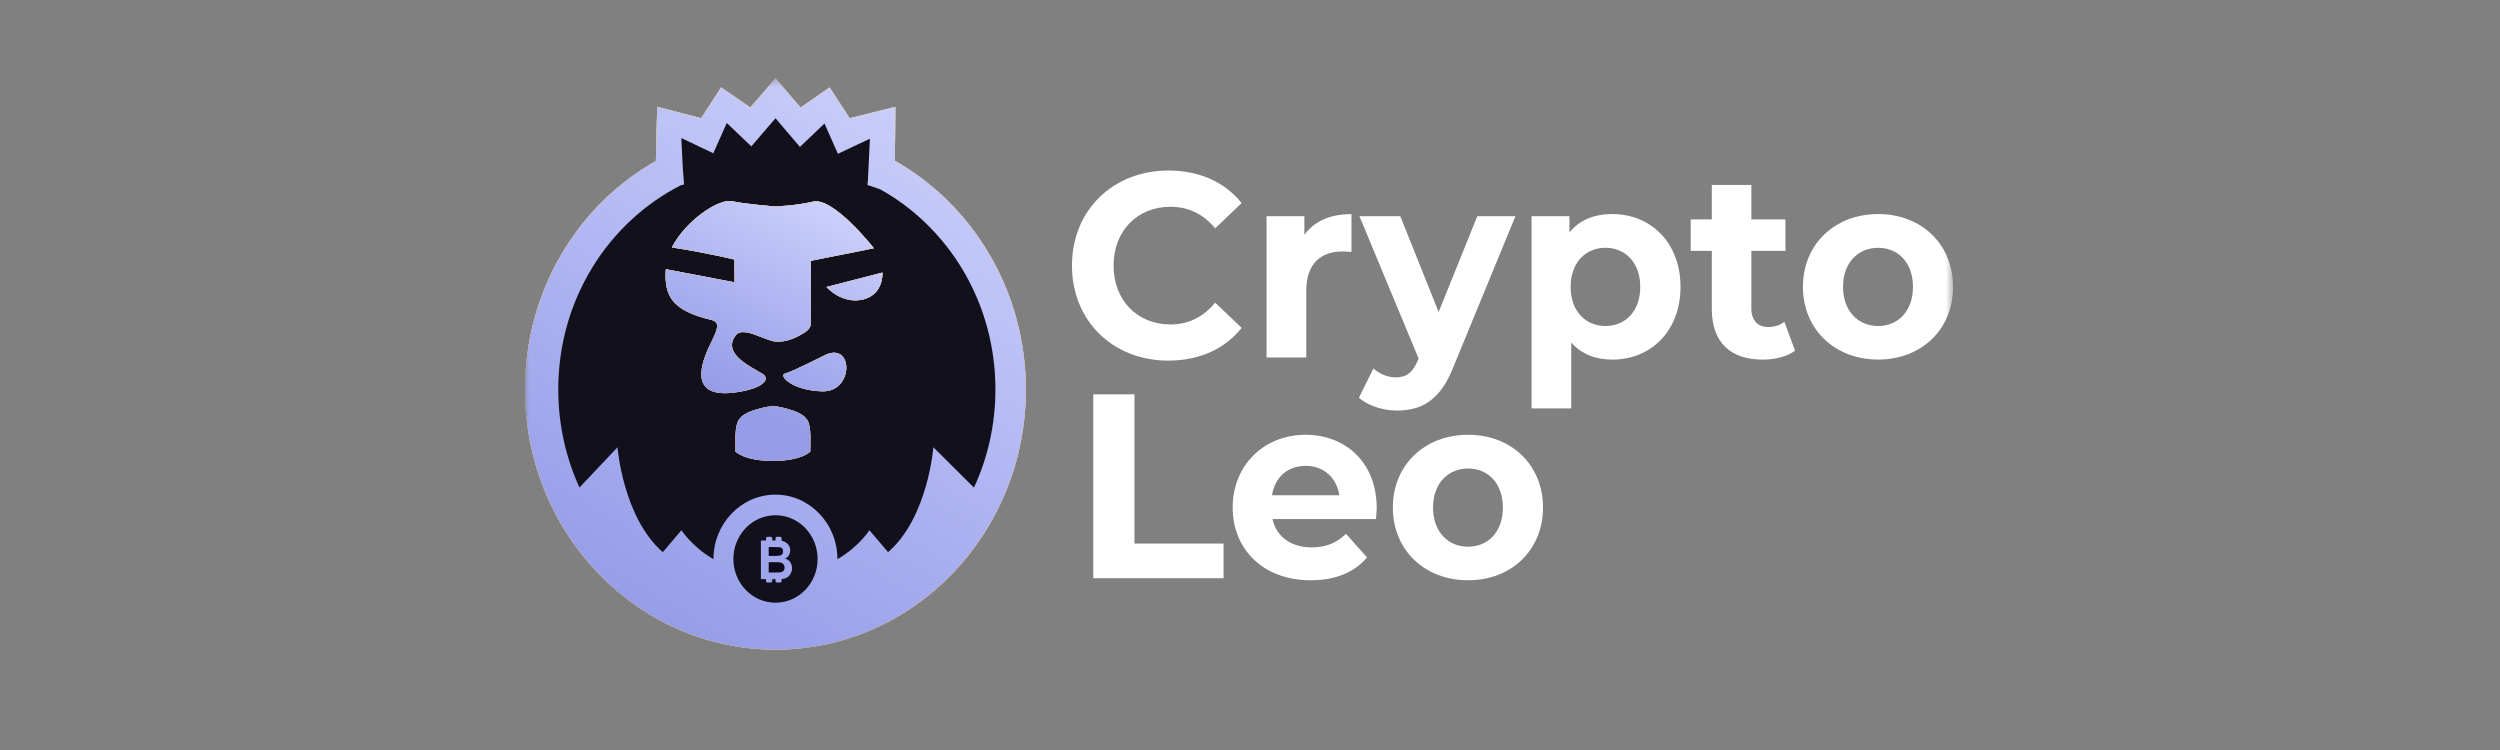
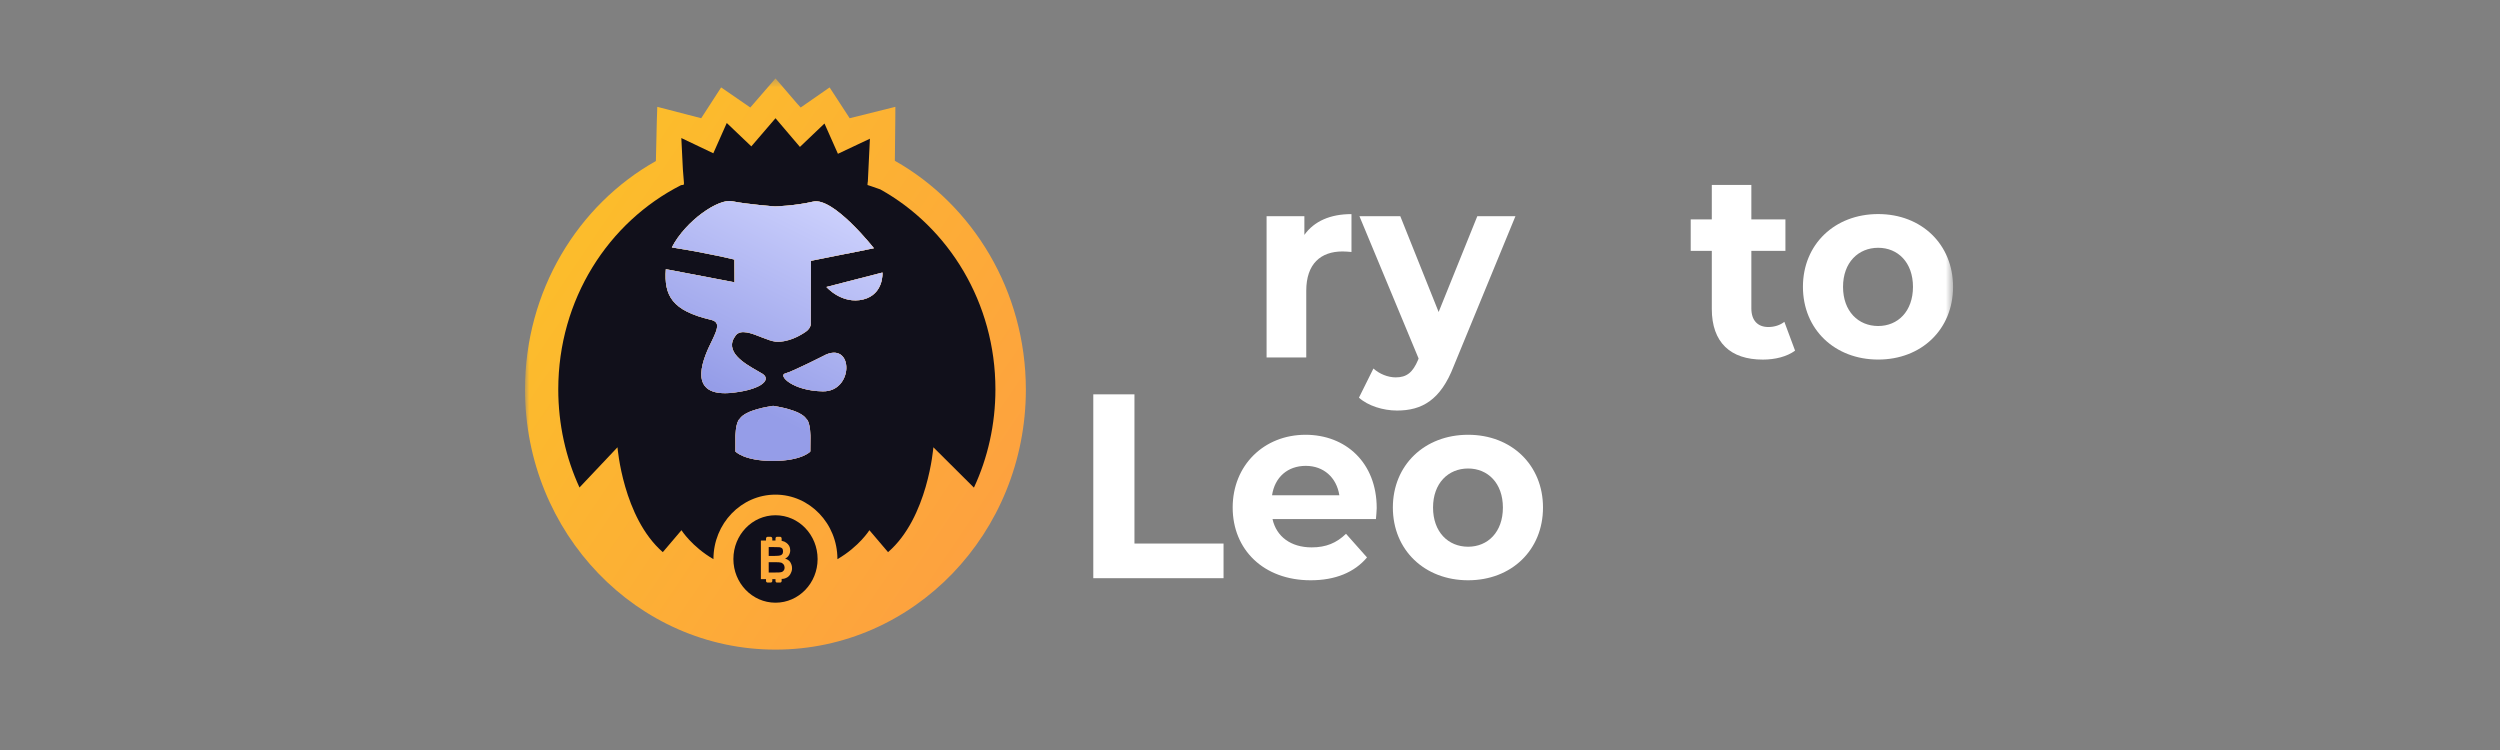
<svg xmlns="http://www.w3.org/2000/svg" width="300" height="90" viewBox="0 0 300 90" fill="none">
  <rect x="0" y="0" width="300" height="90" fill="#808080" stroke="none" />
  <mask id="mask0_1318_73" style="mask-type:luminance" maskUnits="userSpaceOnUse" x="63" y="9" width="172" height="75">
    <path d="M234.364 9.409H63V83.227H234.364V9.409Z" fill="white" />
  </mask>
  <g mask="url(#mask0_1318_73)">
    <path d="M176.172 52.173C170.955 52.173 167.143 55.802 167.143 60.903C167.143 66.01 170.96 69.633 176.172 69.633C181.383 69.633 185.16 66.004 185.16 60.903C185.16 55.802 181.383 52.173 176.172 52.173ZM176.172 65.607C173.789 65.607 171.965 63.843 171.965 60.908C171.965 57.984 173.789 56.22 176.172 56.22C178.544 56.22 180.348 57.984 180.348 60.908C180.348 63.843 178.544 65.607 176.172 65.607Z" fill="white" />
    <path d="M165.205 60.972C165.205 55.516 161.485 52.173 156.663 52.173C151.672 52.173 147.921 55.834 147.921 60.903C147.921 65.941 151.611 69.633 157.278 69.633C160.235 69.633 162.525 68.69 164.042 66.894L161.521 64.055C160.389 65.152 159.138 65.686 157.396 65.686C154.905 65.686 153.168 64.394 152.702 62.291H165.113C165.139 61.883 165.205 61.343 165.205 60.972ZM152.646 59.431C152.974 57.248 154.531 55.903 156.694 55.903C158.826 55.903 160.384 57.285 160.722 59.431H152.646Z" fill="white" />
    <path d="M131.195 69.384H146.825V65.225H136.135V47.321H131.195V69.384Z" fill="white" />
-     <path d="M140.183 43.274C143.904 43.274 146.978 41.891 148.992 39.343L145.825 36.319C144.396 38.051 142.592 38.936 140.465 38.936C136.468 38.936 133.629 36.033 133.629 31.869C133.629 27.716 136.468 24.813 140.465 24.813C142.597 24.813 144.396 25.687 145.825 27.398L148.992 24.363C146.978 21.842 143.904 20.464 140.219 20.464C133.563 20.464 128.638 25.221 128.638 31.869C128.633 38.517 133.563 43.274 140.183 43.274Z" fill="white" />
    <path d="M225.381 25.687C220.169 25.687 216.352 29.316 216.352 34.417C216.352 39.523 220.169 43.147 225.381 43.147C230.587 43.147 234.369 39.518 234.369 34.417C234.364 29.316 230.582 25.687 225.381 25.687ZM225.381 39.121C222.998 39.121 221.164 37.357 221.164 34.422C221.164 31.498 222.998 29.734 225.381 29.734C227.753 29.734 229.557 31.498 229.557 34.422C229.552 37.357 227.753 39.121 225.381 39.121Z" fill="white" />
    <path d="M214.123 38.618C213.615 39.026 212.903 39.243 212.206 39.243C210.925 39.243 210.162 38.453 210.162 37.007V30.105H214.251V26.328H210.162V22.196H205.416V26.328H202.885V30.105H205.416V37.071C205.416 41.102 207.661 43.152 211.54 43.152C213 43.152 214.435 42.802 215.409 42.077L214.123 38.618Z" fill="white" />
-     <path d="M193.482 25.687C191.288 25.687 189.52 26.408 188.331 27.901V25.941H183.786V49.011H188.547V41.102C189.766 42.484 191.442 43.152 193.487 43.152C198.088 43.152 201.66 39.746 201.66 34.422C201.66 29.099 198.078 25.687 193.482 25.687ZM192.651 39.121C190.279 39.121 188.475 37.357 188.475 34.422C188.475 31.498 190.279 29.734 192.651 29.734C195.034 29.734 196.828 31.498 196.828 34.422C196.828 37.357 195.039 39.121 192.651 39.121Z" fill="white" />
    <path d="M177.278 25.941L172.636 37.441L168.034 25.941H163.13L170.232 43.019L170.171 43.183C169.535 44.693 168.803 45.286 167.491 45.286C166.548 45.286 165.538 44.879 164.811 44.222L163.074 47.718C164.145 48.693 165.969 49.265 167.639 49.265C170.607 49.265 172.866 48.035 174.445 43.941L181.854 25.941H177.278Z" fill="white" />
    <path d="M156.525 28.188V25.942H151.99V42.898H156.751V34.894C156.751 31.652 158.488 30.174 161.107 30.174C161.475 30.174 161.772 30.206 162.177 30.238V25.693C159.641 25.687 157.693 26.546 156.525 28.188Z" fill="white" />
-     <path d="M107.382 19.294C107.444 14.818 107.444 12.82 107.444 12.82L101.96 14.187L99.552 10.49L96.083 12.9L95.606 12.376L93.06 9.409L90.036 12.9L86.536 10.49L84.143 14.187L78.875 12.82C78.875 12.82 78.783 15.088 78.706 19.325C69.354 24.58 63 34.899 63 46.738C63 63.959 76.446 77.954 93.06 77.954C109.642 77.954 123.104 63.991 123.104 46.738C123.088 34.883 116.734 24.58 107.382 19.294Z" fill="#F7F7F7" />
    <path d="M107.382 19.294C107.444 14.818 107.444 12.82 107.444 12.82L101.96 14.187L99.552 10.49L96.083 12.9L95.606 12.376L93.06 9.409L90.036 12.9L86.536 10.49L84.143 14.187L78.875 12.82C78.875 12.82 78.783 15.088 78.706 19.325C69.354 24.58 63 34.899 63 46.738C63 63.959 76.446 77.954 93.06 77.954C109.642 77.954 123.104 63.991 123.104 46.738C123.088 34.883 116.734 24.58 107.382 19.294Z" fill="url(#paint0_linear_1318_73)" />
-     <path d="M107.382 19.294C107.444 14.818 107.444 12.82 107.444 12.82L101.96 14.187L99.552 10.49L96.083 12.9L95.606 12.376L93.06 9.409L90.036 12.9L86.536 10.49L84.143 14.187L78.875 12.82C78.875 12.82 78.783 15.088 78.706 19.325C69.354 24.58 63 34.899 63 46.738C63 63.959 76.446 77.954 93.06 77.954C109.642 77.954 123.104 63.991 123.104 46.738C123.088 34.883 116.734 24.58 107.382 19.294Z" fill="url(#paint1_linear_1318_73)" />
    <path d="M105.635 22.726C104.666 22.376 104.097 22.201 104.097 22.201L104.113 21.947L104.143 21.756L104.389 16.645L100.551 18.456L98.937 14.822L95.991 17.63L93.06 14.187L90.159 17.566L87.213 14.759L85.598 18.393L81.76 16.565L81.945 20.326L82.083 22.043C82.083 22.043 82.052 22.043 82.052 22.058V22.17C82.052 22.17 81.945 22.201 81.73 22.217C72.993 26.646 66.992 35.942 66.992 46.722C66.992 50.928 67.899 54.928 69.539 58.498L74.099 53.672C74.099 53.672 74.76 62.1 79.536 66.258C81.776 63.625 81.776 63.625 81.776 63.625C81.776 63.625 83.021 65.596 85.614 67.1C85.614 67.1 85.614 67.1 85.614 67.085C85.614 62.831 88.945 59.356 93.06 59.356C97.144 59.356 100.49 62.815 100.49 67.085C100.49 67.085 100.49 67.085 100.49 67.1C103.098 65.591 104.328 63.625 104.328 63.625C104.328 63.625 104.328 63.625 106.567 66.258C111.359 62.116 112.004 53.672 112.004 53.672L116.872 58.514C118.528 54.959 119.45 50.944 119.45 46.722C119.45 36.34 113.864 27.308 105.635 22.726Z" fill="#11101B" />
    <path fill-rule="evenodd" clip-rule="evenodd" d="M87.869 24.151C89.498 24.501 92.998 24.771 92.998 24.771C92.998 24.771 95.391 24.707 97.559 24.199C99.998 23.595 104.866 29.787 104.866 29.787L97.313 31.297L97.297 38.74C97.297 38.74 97.39 39.312 96.698 39.804C94.607 41.234 93.075 40.996 93.075 40.996C92.629 40.948 92.045 40.726 91.43 40.488C90.216 39.995 88.883 39.471 88.284 40.249C86.808 42.172 89.329 43.613 90.831 44.471C91.107 44.63 91.369 44.773 91.538 44.884C92.645 45.663 91.076 46.871 87.484 47.167C82.186 47.501 84.615 42.564 85.399 40.965C85.429 40.901 85.46 40.837 85.491 40.774C86.121 39.439 86.429 38.65 85.322 38.379C80.623 37.283 79.67 35.461 79.9 32.303C86.055 33.48 88.145 33.877 88.145 33.877L88.13 31.149C88.13 31.149 85.368 30.45 80.623 29.687C82.299 26.456 86.26 23.786 87.869 24.151ZM105.896 32.706L99.173 34.438C99.173 34.438 101.018 36.563 103.595 35.932C106.081 35.307 105.896 32.706 105.896 32.706ZM94.228 44.816C95.12 44.593 99.157 42.532 99.157 42.532C102.458 41.166 102.396 47.009 98.743 46.961C95.104 46.908 93.336 45.038 94.228 44.816ZM97.251 52.544C97.251 52.544 97.297 50.716 96.744 50.245C96.006 49.181 93.136 48.767 92.783 48.704H92.752H92.737L92.706 48.719C92.275 48.783 89.498 49.181 88.776 50.245C88.222 50.722 88.253 52.544 88.253 52.544V54.181C88.253 54.181 89.283 55.309 92.752 55.309C96.237 55.309 97.236 54.181 97.236 54.181L97.251 52.544Z" fill="#F7F7F7" />
    <path fill-rule="evenodd" clip-rule="evenodd" d="M87.869 24.151C89.498 24.501 92.998 24.771 92.998 24.771C92.998 24.771 95.391 24.707 97.559 24.199C99.998 23.595 104.866 29.787 104.866 29.787L97.313 31.297L97.297 38.74C97.297 38.74 97.39 39.312 96.698 39.804C94.607 41.234 93.075 40.996 93.075 40.996C92.629 40.948 92.045 40.726 91.43 40.488C90.216 39.995 88.883 39.471 88.284 40.249C86.808 42.172 89.329 43.613 90.831 44.471C91.107 44.63 91.369 44.773 91.538 44.884C92.645 45.663 91.076 46.871 87.484 47.167C82.186 47.501 84.615 42.564 85.399 40.965C85.429 40.901 85.46 40.837 85.491 40.774C86.121 39.439 86.429 38.65 85.322 38.379C80.623 37.283 79.67 35.461 79.9 32.303C86.055 33.48 88.145 33.877 88.145 33.877L88.13 31.149C88.13 31.149 85.368 30.45 80.623 29.687C82.299 26.456 86.26 23.786 87.869 24.151ZM105.896 32.706L99.173 34.438C99.173 34.438 101.018 36.563 103.595 35.932C106.081 35.307 105.896 32.706 105.896 32.706ZM94.228 44.816C95.12 44.593 99.157 42.532 99.157 42.532C102.458 41.166 102.396 47.009 98.743 46.961C95.104 46.908 93.336 45.038 94.228 44.816ZM97.251 52.544C97.251 52.544 97.297 50.716 96.744 50.245C96.006 49.181 93.136 48.767 92.783 48.704H92.752H92.737L92.706 48.719C92.275 48.783 89.498 49.181 88.776 50.245C88.222 50.722 88.253 52.544 88.253 52.544V54.181C88.253 54.181 89.283 55.309 92.752 55.309C96.237 55.309 97.236 54.181 97.236 54.181L97.251 52.544Z" fill="url(#paint2_linear_1318_73)" />
    <path fill-rule="evenodd" clip-rule="evenodd" d="M87.869 24.151C89.498 24.501 92.998 24.771 92.998 24.771C92.998 24.771 95.391 24.707 97.559 24.199C99.998 23.595 104.866 29.787 104.866 29.787L97.313 31.297L97.297 38.74C97.297 38.74 97.39 39.312 96.698 39.804C94.607 41.234 93.075 40.996 93.075 40.996C92.629 40.948 92.045 40.726 91.43 40.488C90.216 39.995 88.883 39.471 88.284 40.249C86.808 42.172 89.329 43.613 90.831 44.471C91.107 44.63 91.369 44.773 91.538 44.884C92.645 45.663 91.076 46.871 87.484 47.167C82.186 47.501 84.615 42.564 85.399 40.965C85.429 40.901 85.46 40.837 85.491 40.774C86.121 39.439 86.429 38.65 85.322 38.379C80.623 37.283 79.67 35.461 79.9 32.303C86.055 33.48 88.145 33.877 88.145 33.877L88.13 31.149C88.13 31.149 85.368 30.45 80.623 29.687C82.299 26.456 86.26 23.786 87.869 24.151ZM105.896 32.706L99.173 34.438C99.173 34.438 101.018 36.563 103.595 35.932C106.081 35.307 105.896 32.706 105.896 32.706ZM94.228 44.816C95.12 44.593 99.157 42.532 99.157 42.532C102.458 41.166 102.396 47.009 98.743 46.961C95.104 46.908 93.336 45.038 94.228 44.816ZM97.251 52.544C97.251 52.544 97.297 50.716 96.744 50.245C96.006 49.181 93.136 48.767 92.783 48.704H92.752H92.737L92.706 48.719C92.275 48.783 89.498 49.181 88.776 50.245C88.222 50.722 88.253 52.544 88.253 52.544V54.181C88.253 54.181 89.283 55.309 92.752 55.309C96.237 55.309 97.236 54.181 97.236 54.181L97.251 52.544Z" fill="url(#paint3_linear_1318_73)" />
    <path d="M93.475 66.682C93.628 66.666 93.767 66.618 93.843 66.523C93.936 66.444 93.966 66.3 93.966 66.173C93.966 66.046 93.936 65.903 93.874 65.824C93.782 65.728 93.674 65.681 93.521 65.665C93.444 65.665 93.182 65.649 92.752 65.649H92.245V66.714H92.844C93.167 66.714 93.397 66.682 93.475 66.682Z" fill="#0D081A" />
    <path d="M93.767 67.524C93.628 67.477 93.382 67.46 92.967 67.46H92.245V68.7H93.075C93.397 68.7 93.613 68.7 93.69 68.668C93.828 68.652 93.936 68.589 94.013 68.493C94.105 68.414 94.151 68.271 94.151 68.096C94.151 67.969 94.105 67.826 94.043 67.746C93.966 67.651 93.874 67.572 93.767 67.524Z" fill="#0D081A" />
    <path d="M93.06 61.83C90.267 61.83 88.007 64.177 88.007 67.085C88.007 69.972 90.262 72.324 93.06 72.324C95.852 72.324 98.112 69.977 98.112 67.085C98.112 64.177 95.852 61.83 93.06 61.83ZM94.904 68.764C94.827 68.955 94.704 69.114 94.535 69.241C94.351 69.352 94.166 69.447 93.936 69.463C93.905 69.463 93.874 69.463 93.797 69.463V69.718C93.797 69.829 93.721 69.908 93.613 69.908H93.244C93.136 69.908 93.06 69.829 93.06 69.718V69.495C92.998 69.495 92.906 69.495 92.814 69.495H92.675V69.718C92.675 69.829 92.583 69.908 92.475 69.908H92.122C92.014 69.908 91.922 69.829 91.922 69.718V69.495H91.307V64.86H91.922V64.622C91.922 64.51 92.014 64.415 92.122 64.415H92.475C92.583 64.415 92.675 64.51 92.675 64.622V64.86H93.06V64.622C93.06 64.51 93.136 64.415 93.244 64.415H93.613C93.721 64.415 93.797 64.51 93.797 64.622V64.908C93.844 64.908 93.874 64.908 93.889 64.924C94.059 64.955 94.212 65.019 94.351 65.13C94.505 65.242 94.612 65.353 94.704 65.511C94.781 65.655 94.827 65.845 94.827 66.036C94.827 66.258 94.766 66.465 94.658 66.64C94.551 66.815 94.397 66.942 94.212 67.037C94.489 67.117 94.704 67.26 94.827 67.45C94.95 67.657 95.043 67.879 95.043 68.15C95.058 68.335 95.012 68.558 94.904 68.764Z" fill="#11101B" />
  </g>
  <defs>
    <linearGradient id="paint0_linear_1318_73" x1="63.338" y1="22.13" x2="130.631" y2="67.612" gradientUnits="userSpaceOnUse">
      <stop stop-color="#FCC029" />
      <stop offset="1" stop-color="#FD9C43" />
    </linearGradient>
    <linearGradient id="paint1_linear_1318_73" x1="117.363" y1="2.2" x2="75.614" y2="73.779" gradientUnits="userSpaceOnUse">
      <stop stop-color="#D3D7FF" />
      <stop offset="1" stop-color="#959DE8" />
    </linearGradient>
    <linearGradient id="paint2_linear_1318_73" x1="81.038" y1="27.044" x2="103.94" y2="47.379" gradientUnits="userSpaceOnUse">
      <stop stop-color="#FCC029" />
      <stop offset="1" stop-color="#FD9C43" />
    </linearGradient>
    <linearGradient id="paint3_linear_1318_73" x1="99.044" y1="20.308" x2="85.91" y2="46.581" gradientUnits="userSpaceOnUse">
      <stop stop-color="#D3D7FF" />
      <stop offset="1" stop-color="#959DE8" />
    </linearGradient>
  </defs>
</svg>